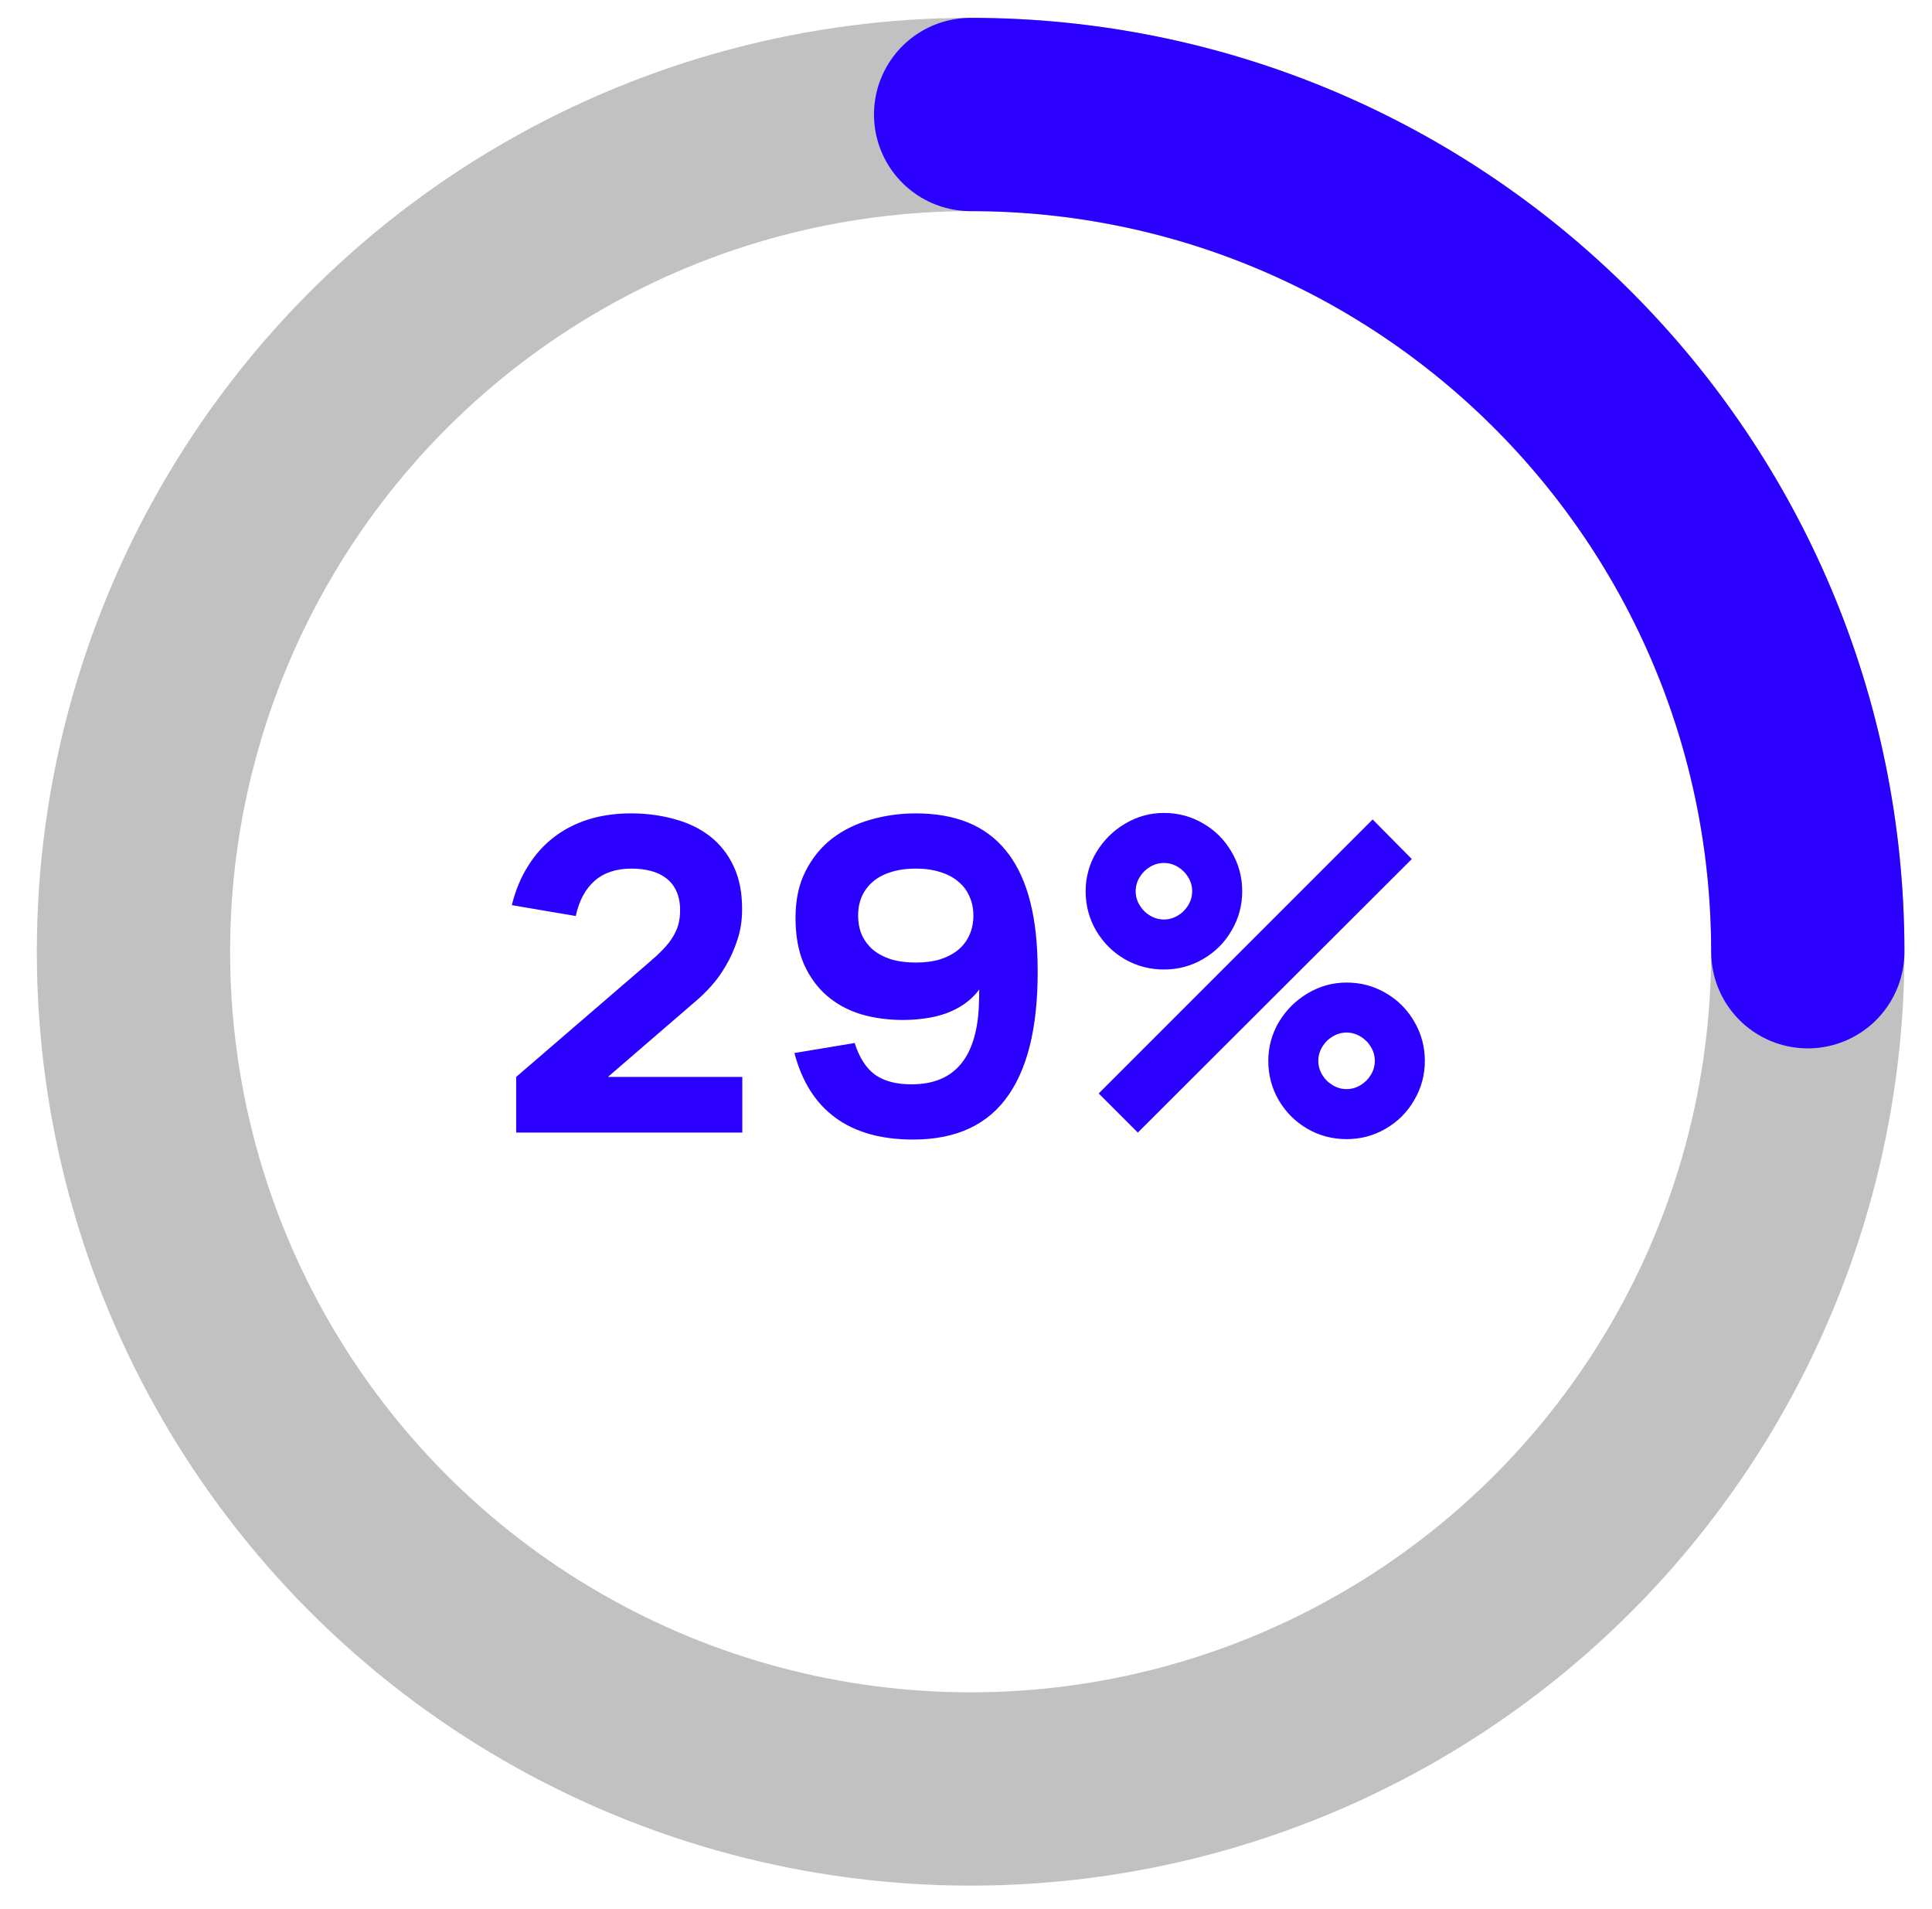
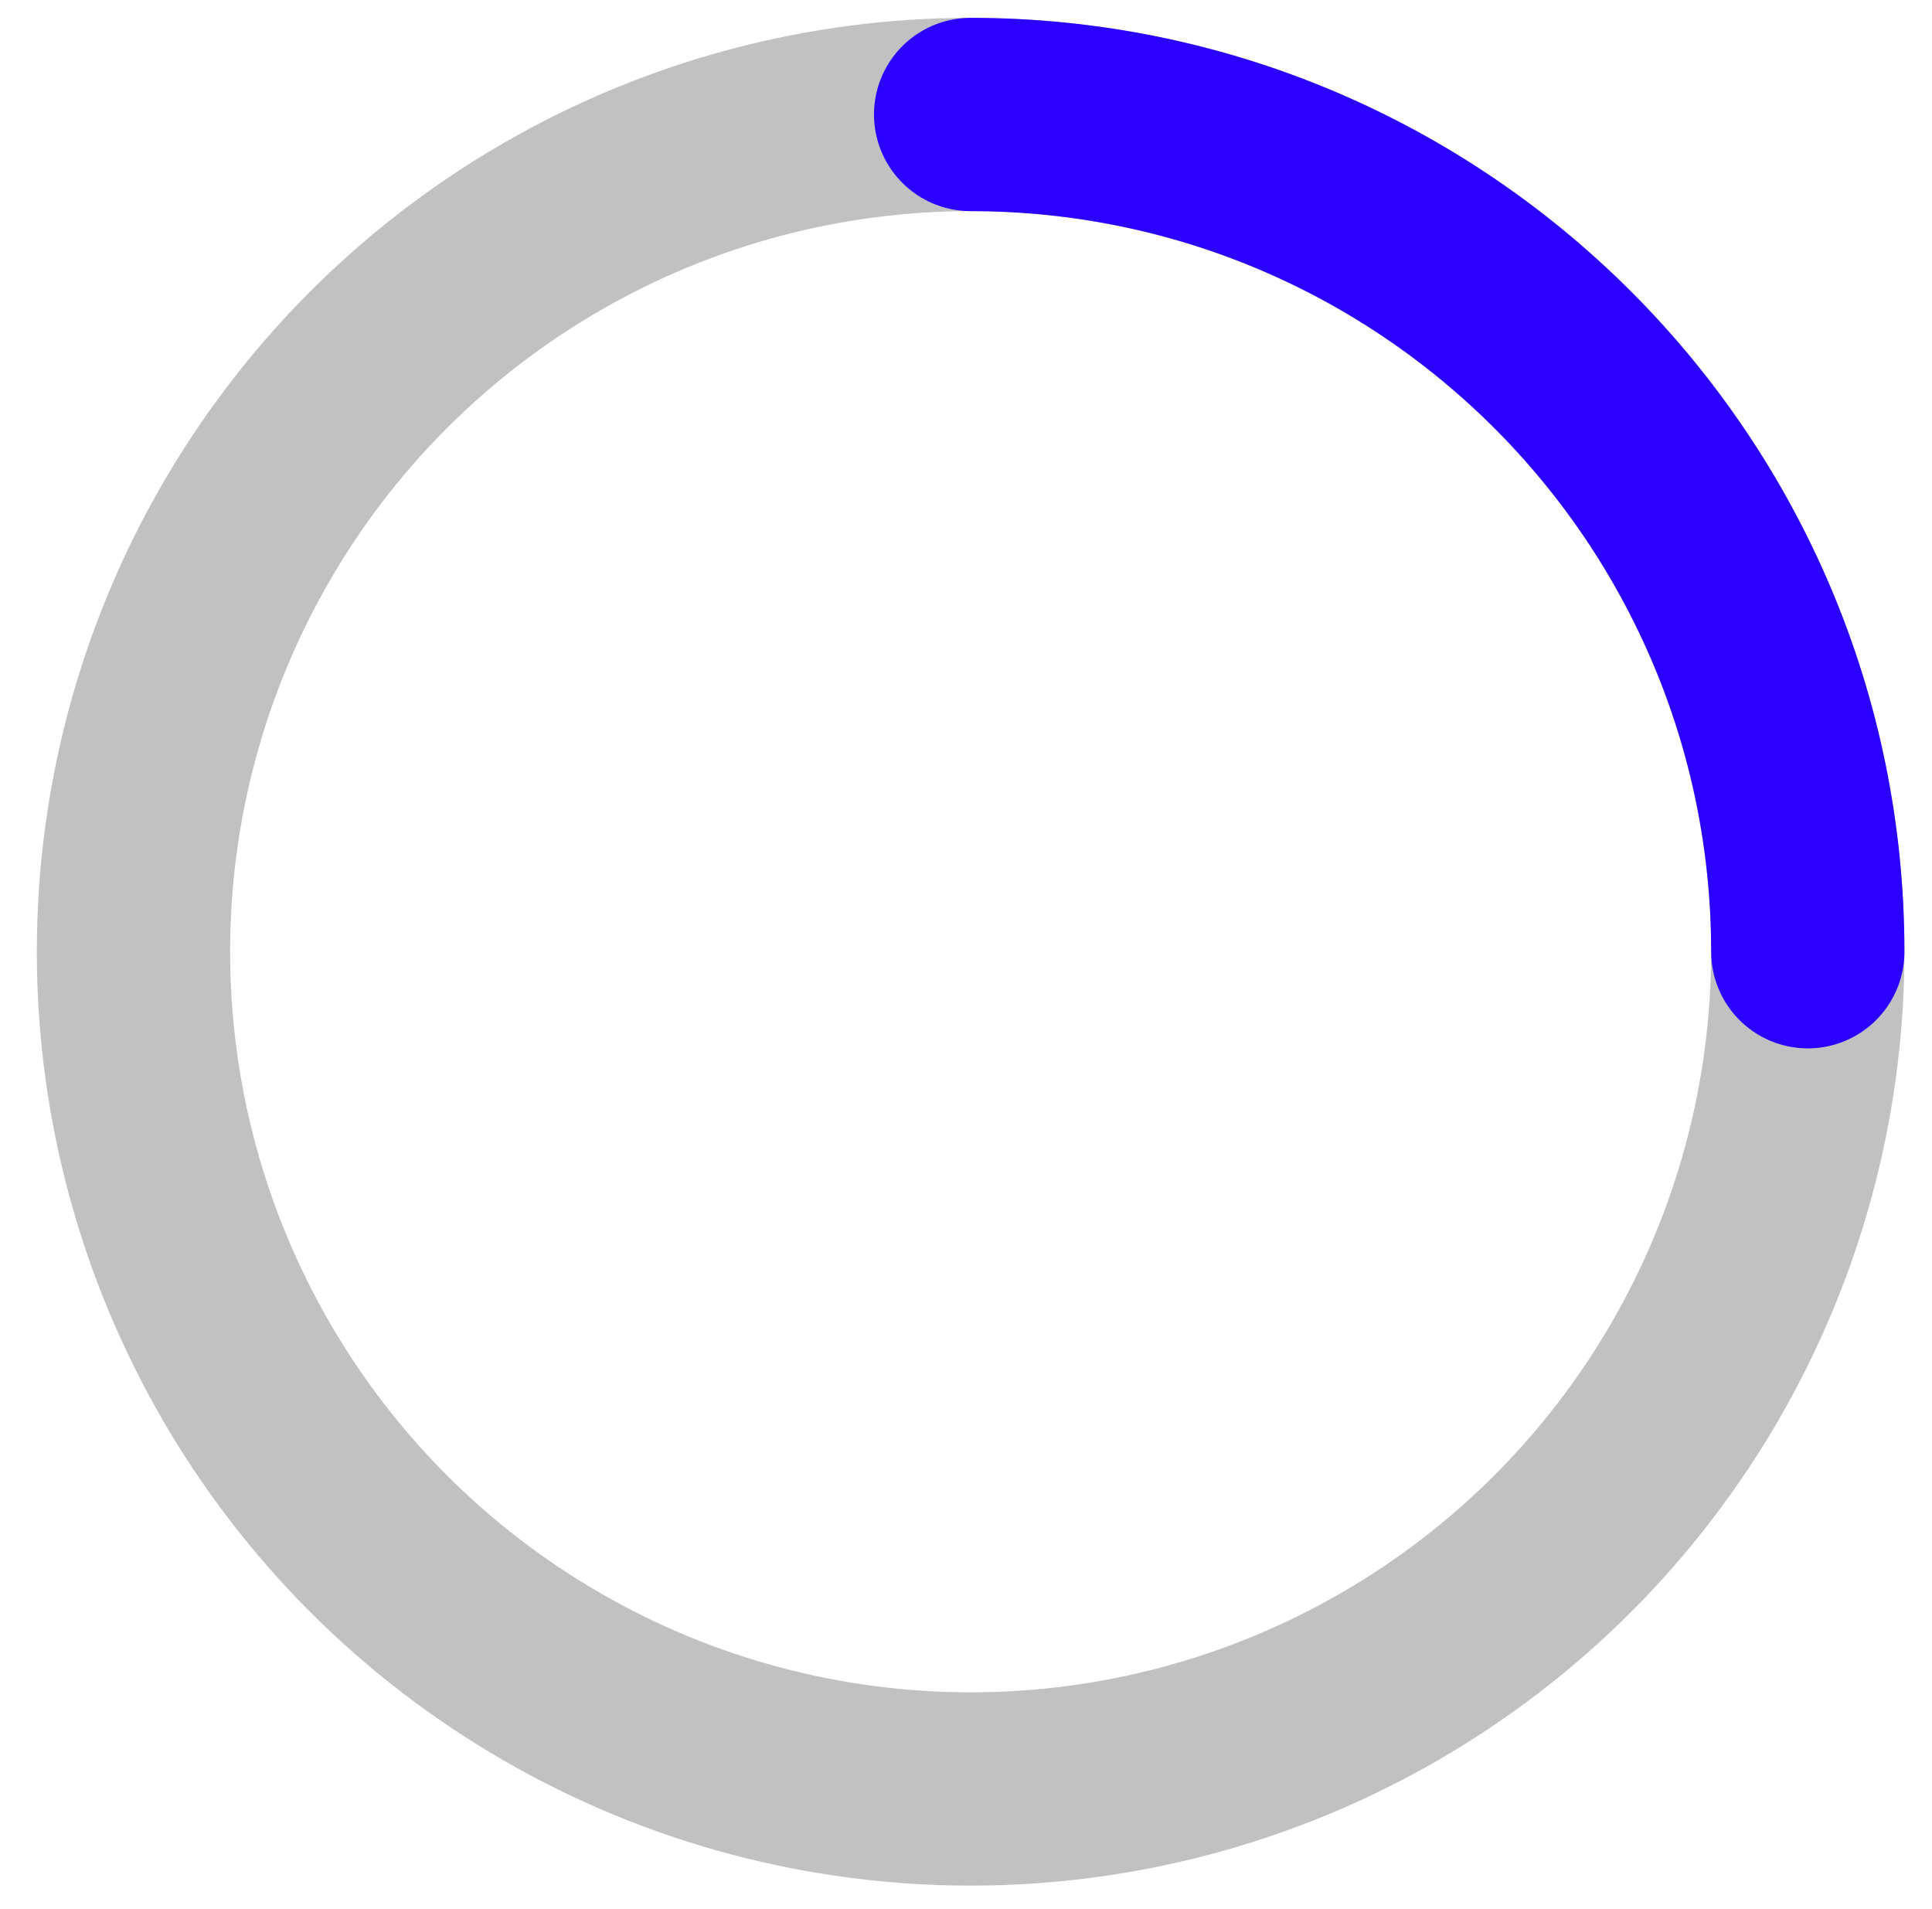
<svg xmlns="http://www.w3.org/2000/svg" width="83" height="82" viewBox="0 0 83 82" fill="none">
  <circle cx="41.699" cy="40.883" r="35.965" stroke="#C1C1C1" stroke-width="8.303" />
  <path d="M77.664 40.883C77.664 21.02 61.562 4.918 41.699 4.918" stroke="#2B00FF" stroke-width="8.303" stroke-linecap="round" />
-   <path d="M22.175 46.261L27.845 41.376C28.094 41.164 28.306 40.968 28.48 40.787C28.654 40.607 28.795 40.429 28.901 40.255C29.013 40.074 29.094 39.894 29.143 39.713C29.193 39.526 29.218 39.324 29.218 39.106C29.218 38.776 29.162 38.496 29.05 38.265C28.944 38.035 28.795 37.851 28.602 37.714C28.415 37.571 28.194 37.468 27.938 37.406C27.689 37.344 27.422 37.312 27.135 37.312C26.475 37.312 25.946 37.487 25.547 37.836C25.149 38.184 24.878 38.689 24.735 39.349L21.988 38.882C22.144 38.253 22.374 37.696 22.68 37.21C22.985 36.718 23.355 36.304 23.791 35.967C24.227 35.631 24.722 35.376 25.276 35.201C25.837 35.027 26.447 34.94 27.107 34.94C27.761 34.94 28.381 35.021 28.966 35.183C29.551 35.338 30.062 35.584 30.498 35.921C30.934 36.257 31.276 36.693 31.525 37.228C31.774 37.758 31.893 38.396 31.88 39.143C31.874 39.598 31.802 40.021 31.665 40.414C31.535 40.806 31.373 41.164 31.18 41.488C30.993 41.812 30.787 42.098 30.563 42.347C30.339 42.596 30.127 42.805 29.928 42.973L26.117 46.261H31.89V48.652H22.175V46.261ZM39.342 34.94C41.048 34.94 42.331 35.463 43.19 36.509C44.056 37.549 44.516 39.118 44.572 41.217C44.641 43.783 44.233 45.713 43.349 47.008C42.471 48.304 41.098 48.951 39.229 48.951C37.859 48.951 36.748 48.64 35.895 48.017C35.041 47.394 34.453 46.467 34.129 45.234L36.717 44.804C36.916 45.433 37.209 45.887 37.595 46.168C37.981 46.442 38.504 46.579 39.164 46.579C41.045 46.579 42.01 45.386 42.06 43.001L42.069 42.506C41.888 42.749 41.677 42.954 41.434 43.123C41.191 43.291 40.926 43.428 40.64 43.533C40.353 43.633 40.051 43.705 39.734 43.748C39.422 43.792 39.105 43.814 38.781 43.814C38.152 43.814 37.557 43.733 36.997 43.571C36.443 43.403 35.957 43.141 35.54 42.786C35.123 42.431 34.789 41.977 34.54 41.422C34.297 40.868 34.176 40.202 34.176 39.423C34.176 38.651 34.319 37.985 34.606 37.425C34.892 36.858 35.272 36.391 35.745 36.023C36.225 35.656 36.776 35.385 37.399 35.211C38.021 35.03 38.669 34.94 39.342 34.94ZM39.342 37.312C38.943 37.312 38.588 37.362 38.277 37.462C37.971 37.555 37.713 37.692 37.501 37.873C37.296 38.047 37.137 38.259 37.025 38.508C36.919 38.751 36.866 39.025 36.866 39.33C36.866 39.635 36.919 39.912 37.025 40.161C37.137 40.404 37.296 40.616 37.501 40.797C37.713 40.971 37.971 41.108 38.277 41.208C38.588 41.301 38.943 41.348 39.342 41.348C39.74 41.348 40.092 41.301 40.397 41.208C40.702 41.108 40.961 40.971 41.172 40.797C41.384 40.616 41.543 40.404 41.649 40.161C41.761 39.912 41.817 39.635 41.817 39.33C41.817 39.025 41.761 38.751 41.649 38.508C41.543 38.259 41.384 38.047 41.172 37.873C40.961 37.692 40.702 37.555 40.397 37.462C40.092 37.362 39.74 37.312 39.342 37.312ZM50.003 41.647C49.393 41.647 48.829 41.497 48.312 41.198C47.802 40.899 47.394 40.492 47.089 39.975C46.79 39.458 46.64 38.894 46.64 38.284C46.64 37.686 46.793 37.129 47.098 36.612C47.409 36.095 47.823 35.684 48.34 35.379C48.857 35.074 49.411 34.921 50.003 34.921C50.613 34.921 51.174 35.071 51.684 35.37C52.201 35.669 52.609 36.076 52.908 36.593C53.213 37.11 53.366 37.674 53.366 38.284C53.366 38.894 53.213 39.458 52.908 39.975C52.609 40.492 52.201 40.899 51.684 41.198C51.174 41.497 50.613 41.647 50.003 41.647ZM48.882 48.652L47.201 46.971L58.97 35.201L60.652 36.901L48.882 48.652ZM50.003 39.498C50.215 39.498 50.414 39.442 50.601 39.33C50.788 39.218 50.937 39.069 51.049 38.882C51.161 38.695 51.217 38.496 51.217 38.284C51.217 38.072 51.161 37.873 51.049 37.686C50.937 37.499 50.788 37.35 50.601 37.238C50.414 37.126 50.215 37.07 50.003 37.07C49.791 37.07 49.592 37.126 49.405 37.238C49.218 37.35 49.069 37.499 48.957 37.686C48.845 37.873 48.789 38.072 48.789 38.284C48.789 38.496 48.845 38.695 48.957 38.882C49.069 39.069 49.218 39.218 49.405 39.33C49.592 39.442 49.791 39.498 50.003 39.498ZM57.849 48.933C57.239 48.933 56.675 48.783 56.159 48.484C55.648 48.185 55.24 47.777 54.935 47.261C54.636 46.744 54.487 46.18 54.487 45.57C54.487 44.972 54.639 44.415 54.944 43.898C55.256 43.381 55.67 42.97 56.187 42.665C56.703 42.36 57.258 42.207 57.849 42.207C58.46 42.207 59.02 42.357 59.531 42.656C60.048 42.954 60.455 43.362 60.754 43.879C61.059 44.396 61.212 44.96 61.212 45.57C61.212 46.18 61.059 46.744 60.754 47.261C60.455 47.777 60.048 48.185 59.531 48.484C59.02 48.783 58.46 48.933 57.849 48.933ZM57.849 46.784C58.061 46.784 58.26 46.728 58.447 46.616C58.634 46.504 58.783 46.355 58.895 46.168C59.008 45.981 59.064 45.782 59.064 45.57C59.064 45.358 59.008 45.159 58.895 44.972C58.783 44.785 58.634 44.636 58.447 44.524C58.26 44.412 58.061 44.355 57.849 44.355C57.638 44.355 57.438 44.412 57.252 44.524C57.065 44.636 56.915 44.785 56.803 44.972C56.691 45.159 56.635 45.358 56.635 45.57C56.635 45.782 56.691 45.981 56.803 46.168C56.915 46.355 57.065 46.504 57.252 46.616C57.438 46.728 57.638 46.784 57.849 46.784Z" fill="#2B00FF" />
</svg>